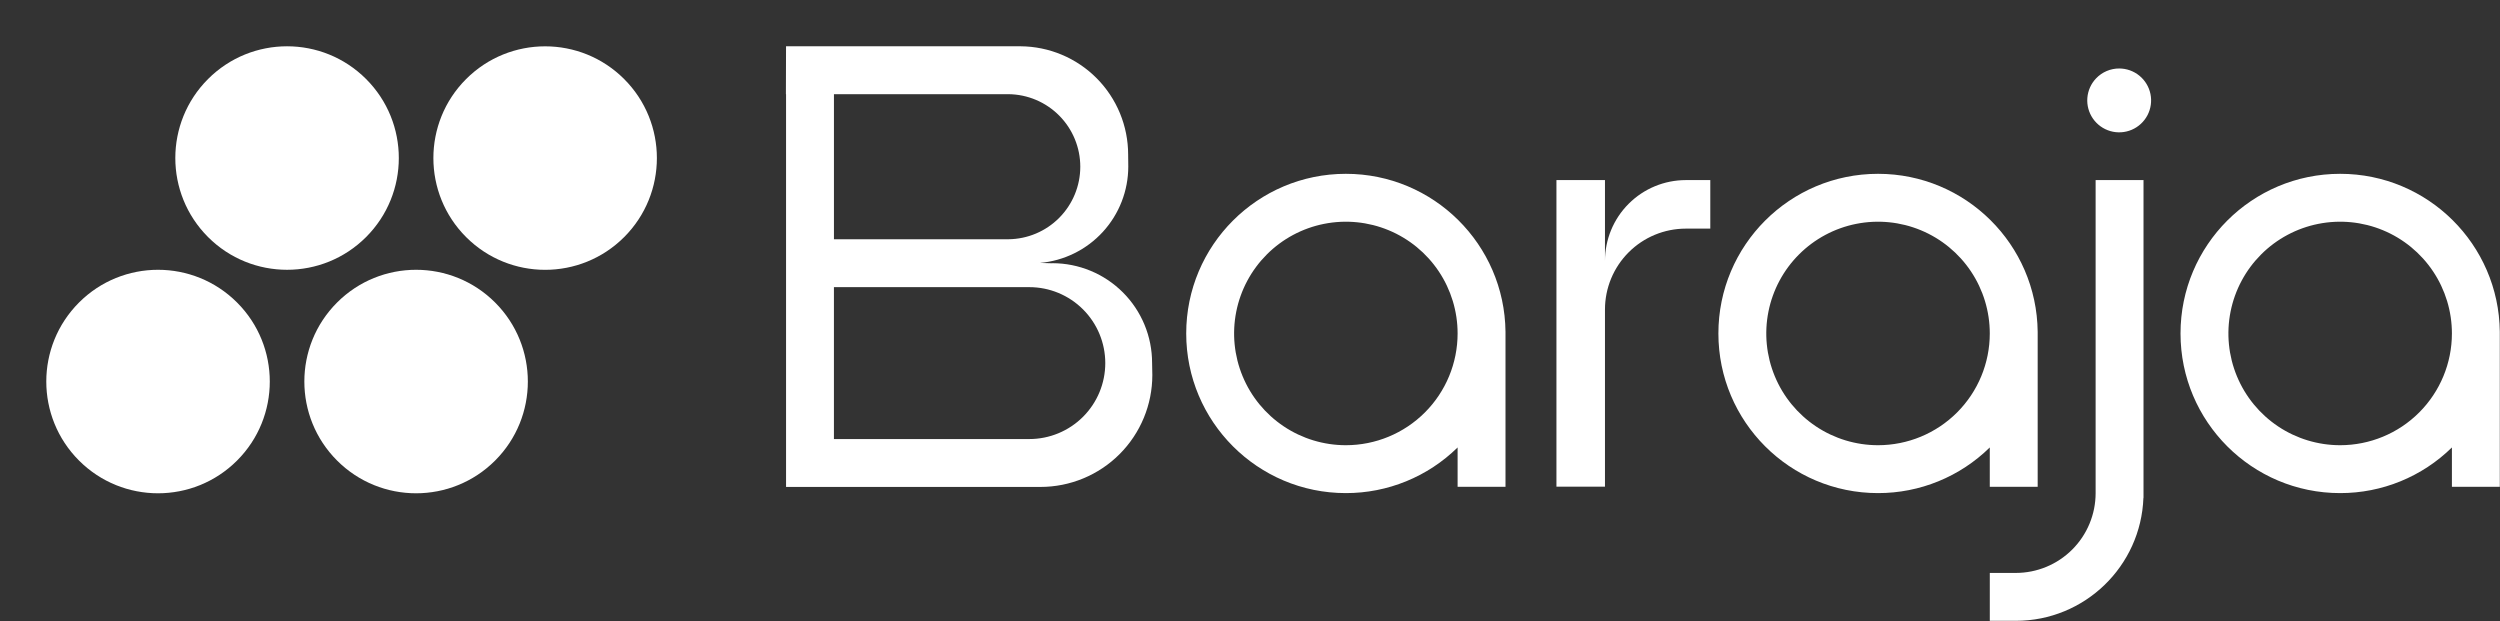
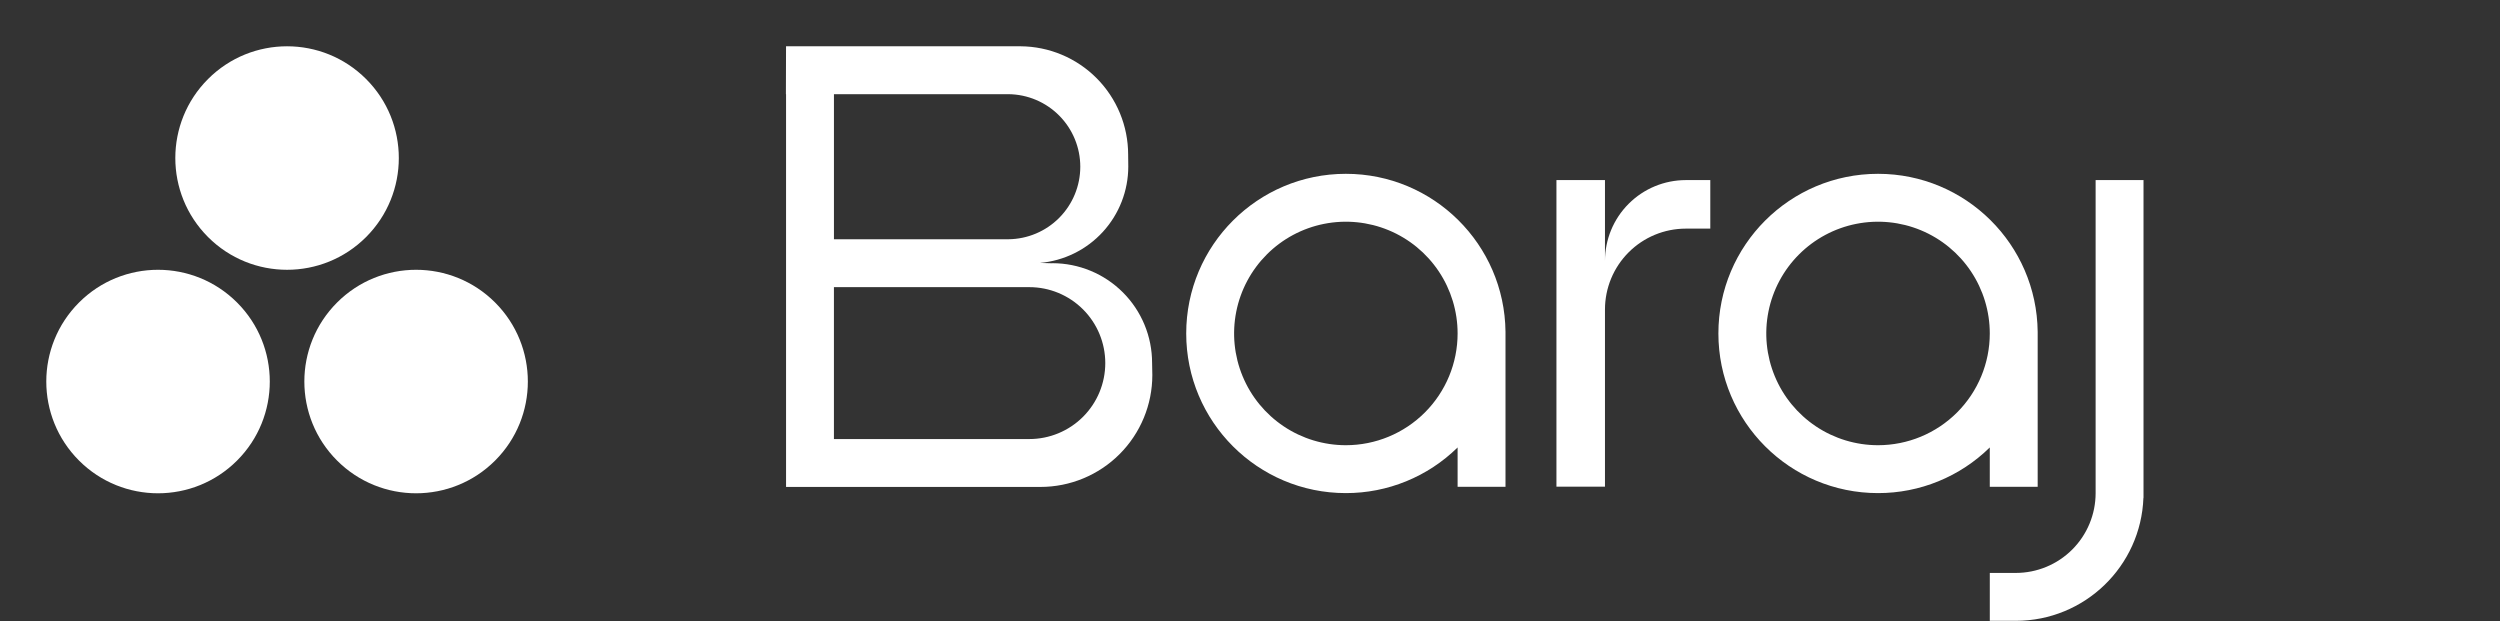
<svg xmlns="http://www.w3.org/2000/svg" width="3915" height="973" viewBox="0 0 3915 973" fill="none">
  <rect x="0" y="0" width="3915" height="973" fill="#333333" stroke="none" />
  <path d="M775.354 721.233C843.696 652.892 843.696 542.088 775.354 473.746C707.012 405.404 596.208 405.404 527.867 473.746C459.525 542.088 459.525 652.892 527.867 721.233C596.208 789.575 707.012 789.575 775.354 721.233Z" fill="white" />
-   <path d="M977.424 371.293C1045.77 302.951 1045.77 192.148 977.424 123.806C909.083 55.464 798.279 55.464 729.937 123.806C661.595 192.148 661.595 302.951 729.937 371.293C798.279 439.635 909.083 439.635 977.424 371.293Z" fill="white" />
  <path d="M371.231 721.236C439.573 652.895 439.573 542.091 371.231 473.749C302.889 405.407 192.085 405.407 123.744 473.749C55.402 542.091 55.402 652.895 123.744 721.236C192.085 789.578 302.889 789.578 371.231 721.236Z" fill="white" />
  <path d="M573.292 371.231C641.633 302.889 641.633 192.085 573.292 123.744C504.95 55.402 394.146 55.402 325.804 123.744C257.462 192.085 257.462 302.889 325.804 371.231C394.146 439.573 504.95 439.573 573.292 371.231Z" fill="white" />
  <path d="M3191 519.618C3189.62 382.738 3078.24 272.198 2941 272.198C2802.93 272.198 2691 384.128 2691 522.198C2691 660.268 2802.93 772.198 2941 772.198C3006.46 772.281 3069.32 746.601 3116 700.708V762.378H3191V519.618ZM2941 697.198C2906.38 697.198 2872.55 686.935 2843.77 667.705C2814.99 648.476 2792.56 621.145 2779.32 589.168C2766.07 557.191 2762.61 522.004 2769.36 488.057C2776.11 454.111 2792.78 422.929 2817.25 398.455C2841.73 373.98 2872.91 357.313 2906.85 350.561C2940.8 343.808 2975.99 347.274 3007.97 360.519C3039.94 373.765 3067.27 396.195 3086.5 424.973C3105.73 453.752 3116 487.587 3116 522.198C3116 568.606 3097.56 613.113 3064.75 645.931C3031.94 678.749 2987.43 697.19 2941.03 697.198H2941Z" fill="white" />
  <path d="M2640.04 282.018C2606.45 282.018 2574.23 295.362 2550.48 319.113C2526.73 342.865 2513.39 375.079 2513.39 408.668V408.668V282.018H2437.39V762.138H2513.39V484.668C2513.39 451.079 2526.73 418.865 2550.48 395.113C2574.23 371.362 2606.45 358.018 2640.04 358.018H2678.32V282.018H2640.04Z" fill="white" />
-   <path d="M3914.69 519.618C3913.31 382.738 3801.93 272.198 3664.69 272.198C3526.62 272.198 3414.69 384.128 3414.69 522.198C3414.69 660.268 3526.62 772.198 3664.69 772.198C3730.15 772.281 3793.01 746.601 3839.69 700.708V762.378H3914.69V519.618ZM3664.69 697.198C3630.07 697.198 3596.24 686.935 3567.46 667.705C3538.68 648.476 3516.25 621.145 3503.01 589.168C3489.76 557.191 3486.3 522.004 3493.05 488.057C3499.8 454.111 3516.47 422.929 3540.94 398.455C3565.42 373.98 3596.6 357.313 3630.54 350.561C3664.49 343.808 3699.68 347.274 3731.66 360.519C3763.63 373.765 3790.96 396.195 3810.19 424.973C3829.42 453.752 3839.69 487.587 3839.69 522.198C3839.69 568.606 3821.25 613.113 3788.44 645.931C3755.63 678.749 3711.12 697.19 3664.72 697.198H3664.69Z" fill="white" />
  <path d="M2357.61 519.618C2356.23 382.738 2244.86 272.198 2107.61 272.198C1969.54 272.198 1857.61 384.128 1857.61 522.198C1857.61 660.268 1969.54 772.198 2107.61 772.198C2173.06 772.277 2235.93 746.597 2282.61 700.708V762.378H2357.61V519.618ZM2107.61 697.198C2072.99 697.198 2039.16 686.935 2010.38 667.705C1981.6 648.476 1959.17 621.145 1945.93 589.168C1932.68 557.191 1929.22 522.004 1935.97 488.057C1942.72 454.111 1959.39 422.929 1983.86 398.455C2008.34 373.98 2039.52 357.313 2073.46 350.561C2107.41 343.808 2142.6 347.274 2174.58 360.519C2206.55 373.765 2233.88 396.195 2253.11 424.973C2272.34 453.752 2282.61 487.587 2282.61 522.198C2282.61 568.604 2264.17 613.11 2231.36 645.928C2198.55 678.745 2154.05 697.188 2107.65 697.198H2107.61Z" fill="white" />
-   <path d="M3282.49 122.708C3274.53 131.037 3269.69 141.858 3268.79 153.341C3267.89 164.825 3270.98 176.267 3277.55 185.734C3284.11 195.201 3293.74 202.111 3304.81 205.298C3315.88 208.484 3327.71 207.75 3338.3 203.221C3348.89 198.691 3357.59 190.644 3362.93 180.439C3368.28 170.234 3369.93 158.497 3367.62 147.213C3365.31 135.928 3359.17 125.788 3350.25 118.506C3341.32 111.225 3330.15 107.248 3318.64 107.248C3311.88 107.239 3305.19 108.604 3298.97 111.262C3292.76 113.92 3287.15 117.814 3282.49 122.708" fill="white" />
  <path d="M3356.74 772.208V282.018H3281.74V772.208C3281.74 805.36 3268.57 837.155 3245.12 860.597C3221.68 884.039 3189.89 897.208 3156.74 897.208H3116.03V972.208H3156.74C3264.74 972.208 3352.67 886.648 3356.59 779.648H3356.74V772.208Z" fill="white" />
  <path d="M1804.18 568.248C1804.18 547.752 1800.14 527.457 1792.3 508.521C1784.46 489.585 1772.96 472.38 1758.47 457.887C1743.97 443.394 1726.77 431.899 1707.83 424.056C1688.9 416.213 1668.6 412.177 1648.11 412.178L1647.99 412.308L1628.41 411.758C1666.19 408.471 1701.37 391.141 1727.01 363.188C1752.65 335.234 1766.87 298.687 1766.89 260.758L1766.68 242.108C1766.69 197.282 1748.95 154.275 1717.34 122.488C1685.74 90.702 1642.83 72.721 1598.01 72.478H1230.93L1230.73 147.478H1230.96V762.538H1629.36C1675.82 762.536 1720.38 744.077 1753.23 711.223C1786.08 678.369 1804.54 633.811 1804.55 587.348L1804.18 568.248ZM1579.2 147.478C1609.14 147.759 1637.76 159.851 1658.83 181.124C1679.91 202.396 1691.73 231.129 1691.73 261.073C1691.73 291.017 1679.91 319.75 1658.83 341.023C1637.76 362.296 1609.14 374.387 1579.2 374.668H1305.96V147.478H1579.2ZM1611.93 687.548H1305.93V449.668H1611.93C1643.47 449.668 1673.72 462.199 1696.03 484.505C1718.33 506.811 1730.87 537.063 1730.87 568.608C1730.87 600.153 1718.33 630.406 1696.03 652.712C1673.72 675.017 1643.47 687.548 1611.93 687.548V687.548Z" fill="white" />
</svg>